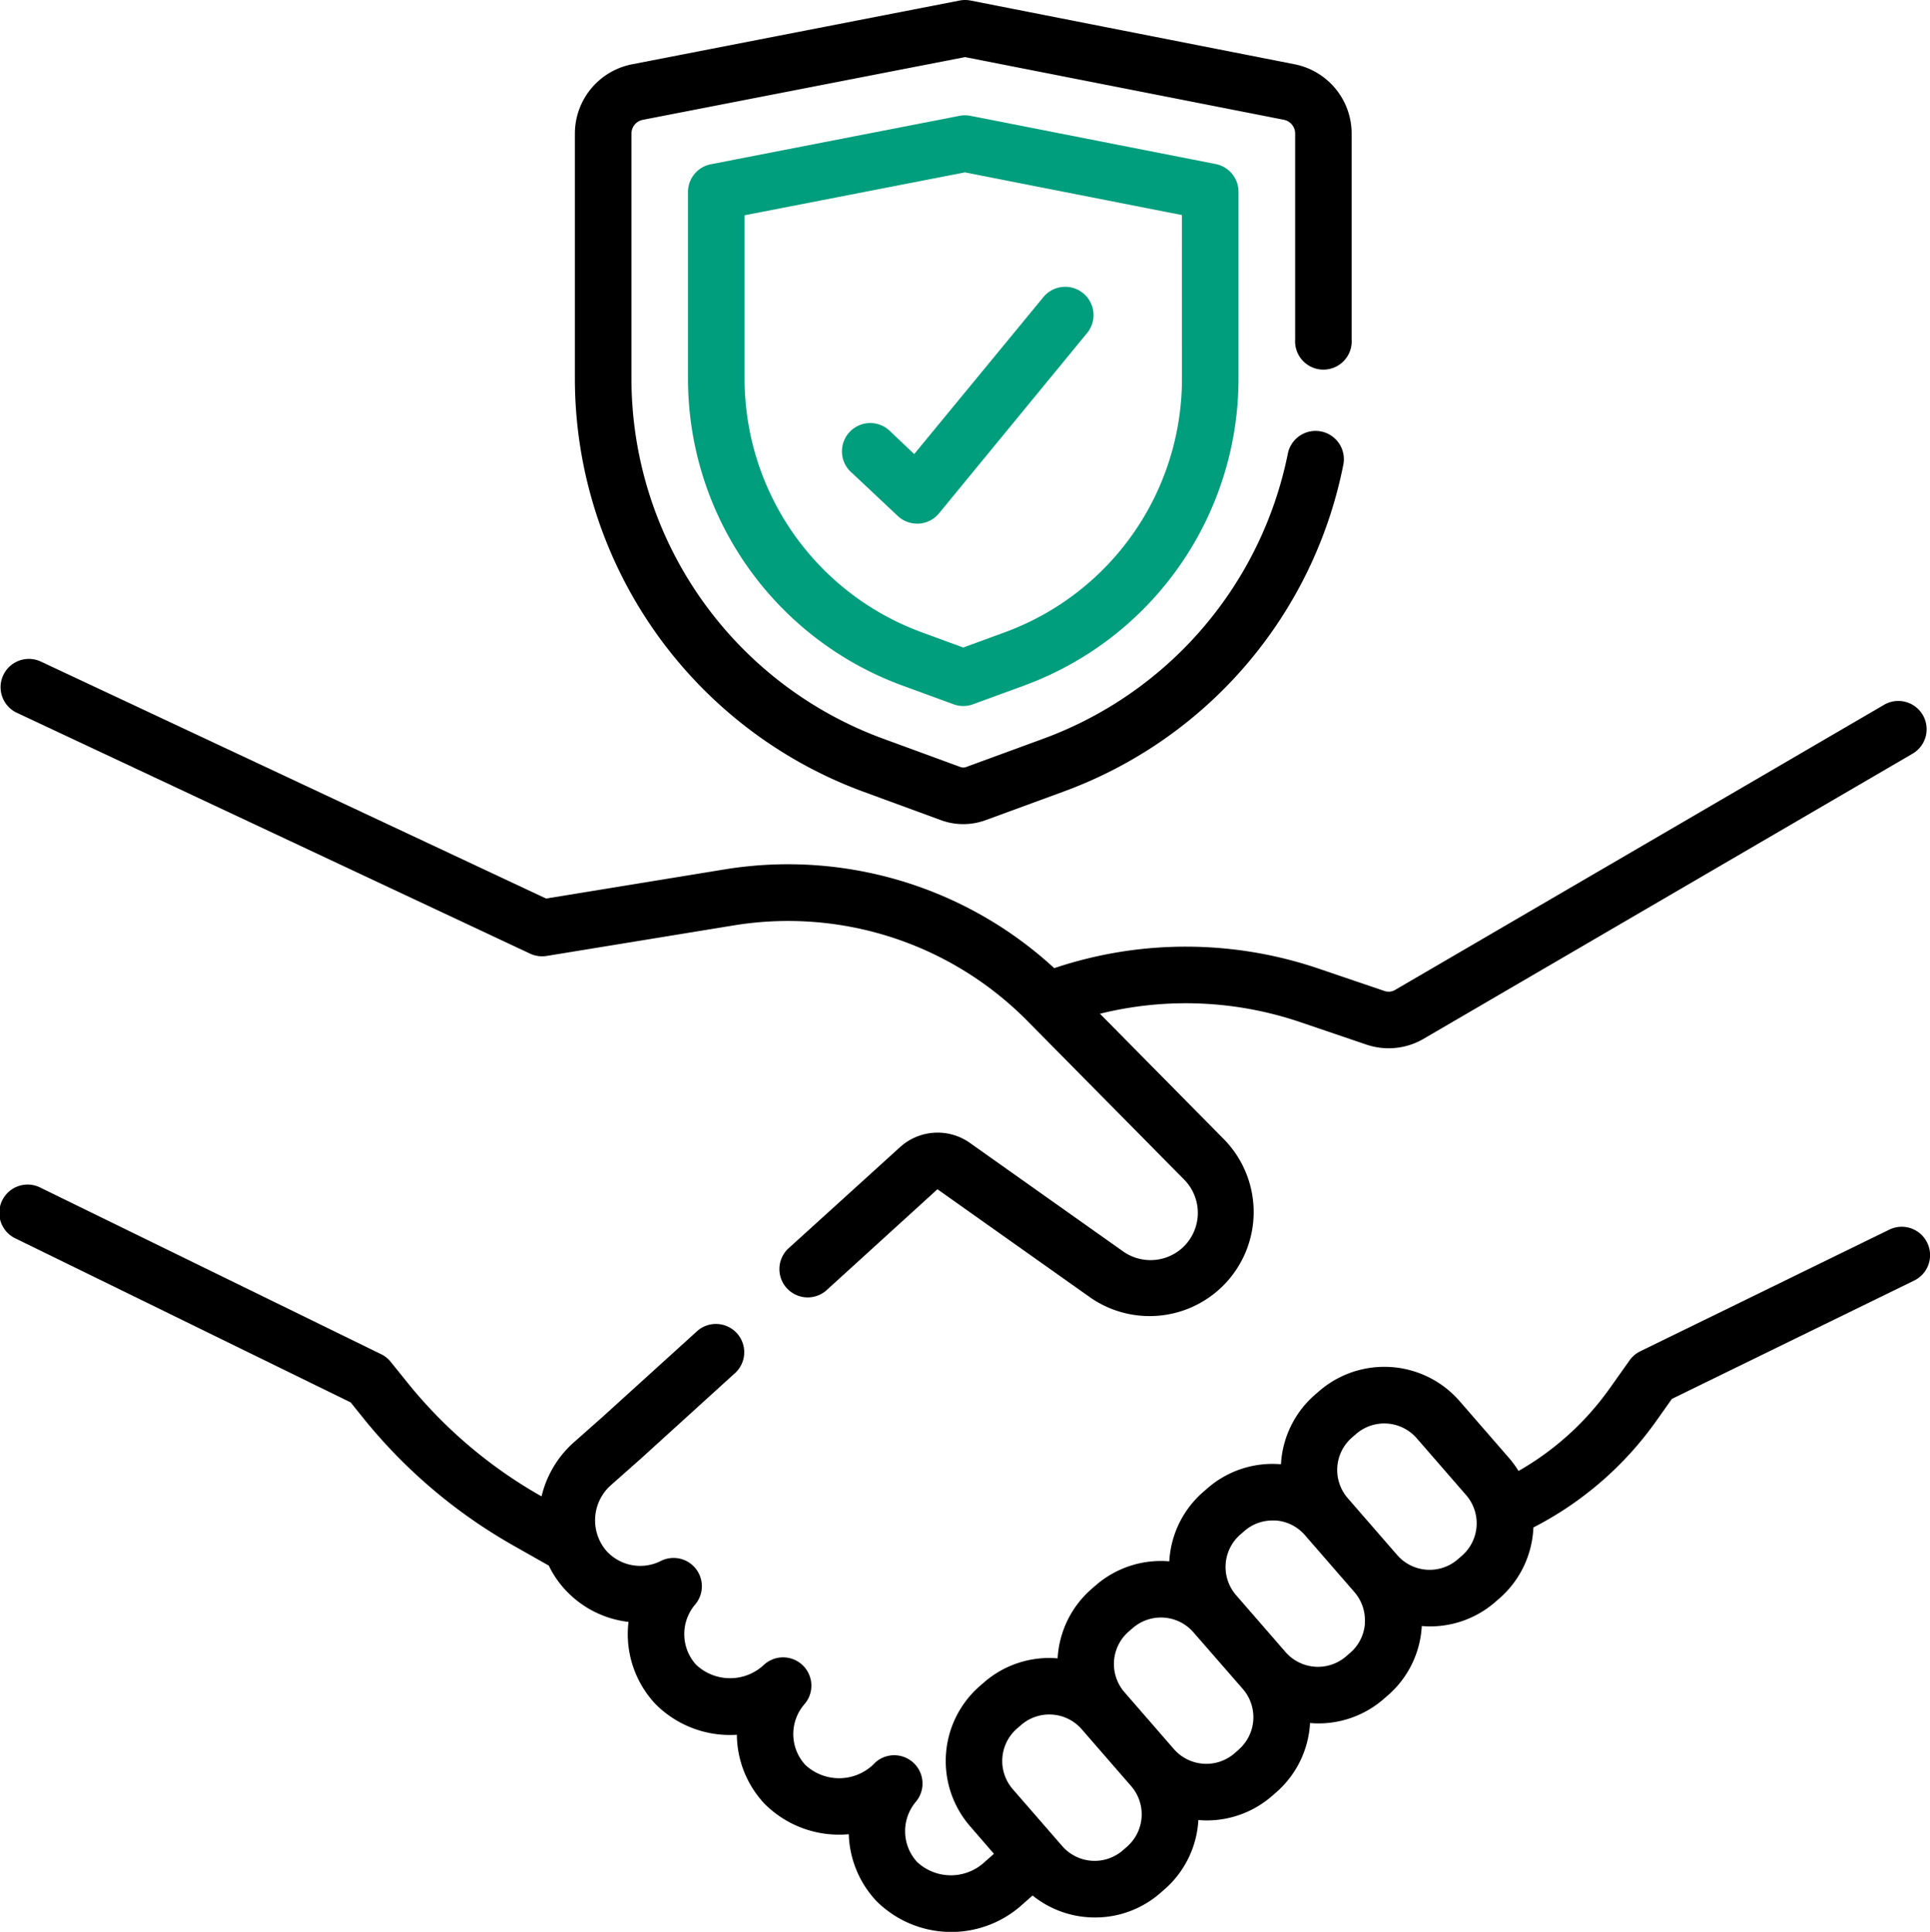
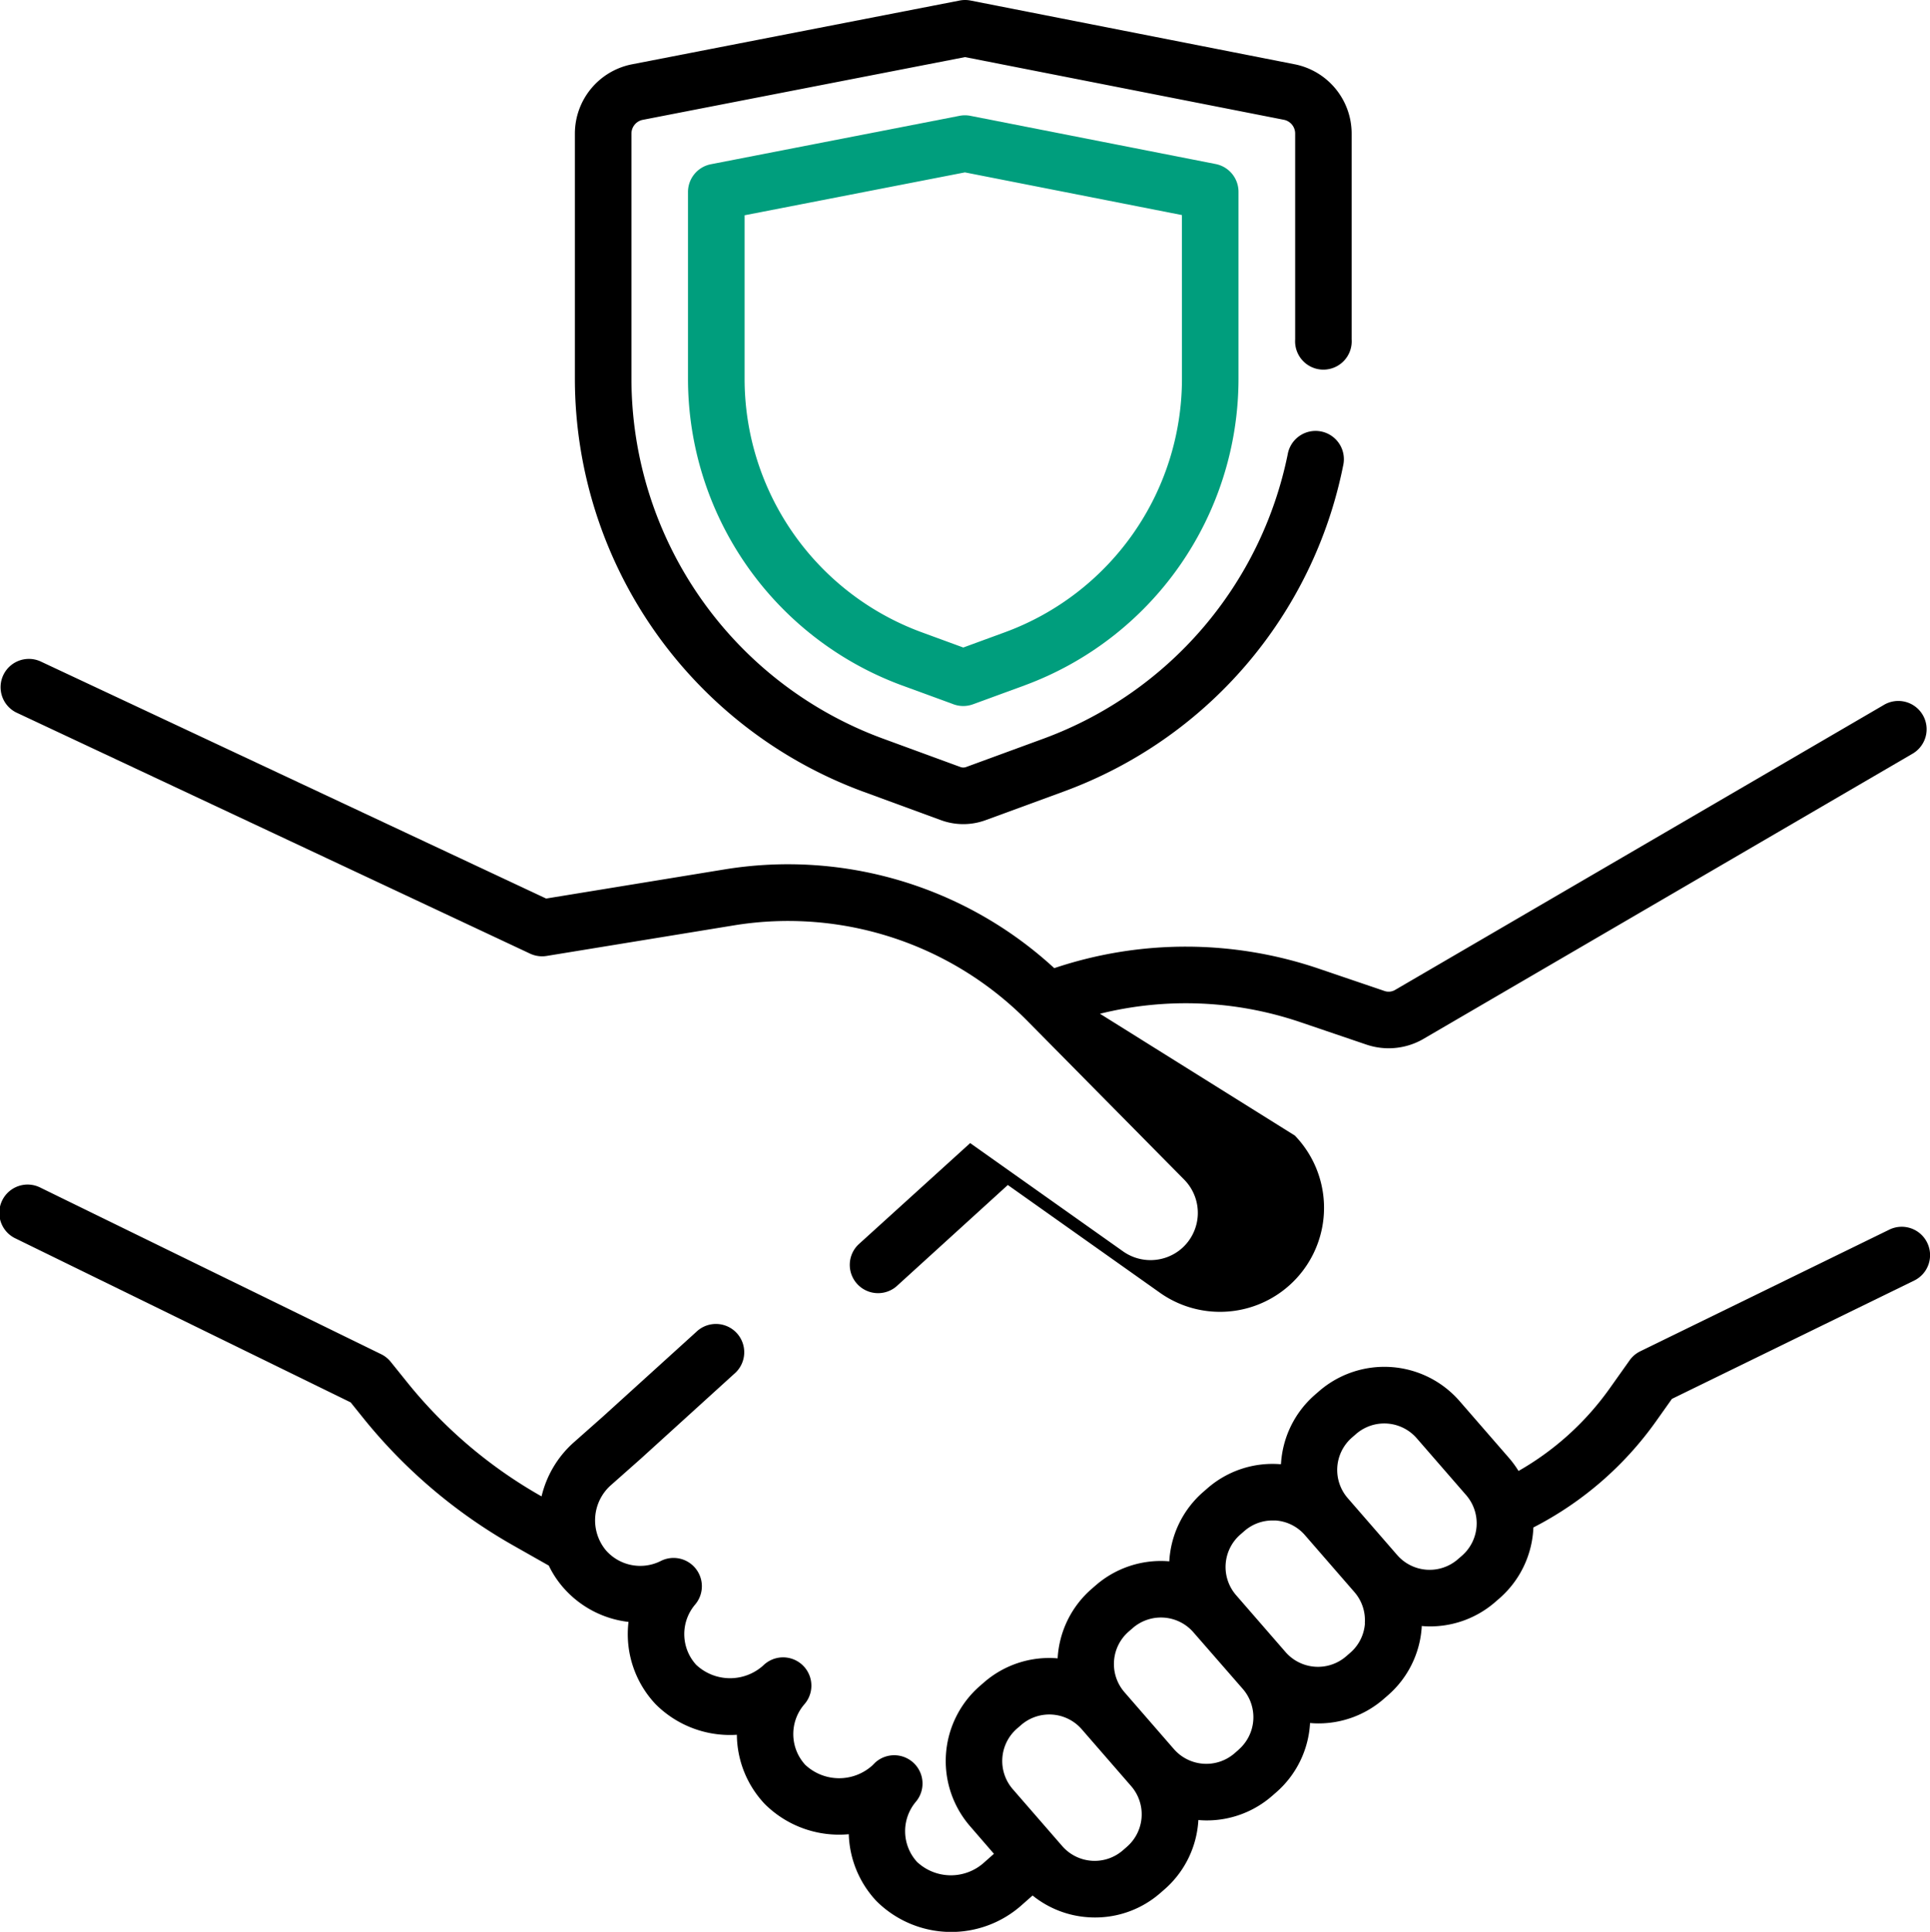
<svg xmlns="http://www.w3.org/2000/svg" width="64.925" height="64.998" viewBox="0 0 64.925 64.998">
  <g id="_009-trust" data-name="009-trust" transform="translate(-0.29)">
-     <path id="Path_272102" data-name="Path 272102" d="M.838,176.465l17.283,8.112a.954.954,0,0,0,.558.078l6.309-1.03a11.315,11.315,0,0,1,9.857,3.21l5.28,5.345a1.593,1.593,0,0,1-.15,2.373,1.6,1.6,0,0,1-1.9.046l-5.148-3.647a1.881,1.881,0,0,0-2.367.143l-3.762,3.414a.952.952,0,0,0,1.279,1.409l3.749-3.413,5.148,3.647a3.5,3.5,0,0,0,4.508-5.31L37.293,186.6a11.984,11.984,0,0,1,6.732.28l2.231.758a2.332,2.332,0,0,0,1.89-.175l.013-.008,16.447-9.592a.952.952,0,1,0-.959-1.644l-16.439,9.587a.427.427,0,0,1-.341.029l-2.231-.758a13.89,13.89,0,0,0-8.881-.011,13.223,13.223,0,0,0-11.075-3.325l-6.018.983L1.646,174.742a.952.952,0,0,0-.809,1.723Z" transform="translate(0 -152.492)" />
+     <path id="Path_272102" data-name="Path 272102" d="M.838,176.465l17.283,8.112a.954.954,0,0,0,.558.078l6.309-1.03a11.315,11.315,0,0,1,9.857,3.21l5.28,5.345a1.593,1.593,0,0,1-.15,2.373,1.6,1.6,0,0,1-1.9.046l-5.148-3.647l-3.762,3.414a.952.952,0,0,0,1.279,1.409l3.749-3.413,5.148,3.647a3.5,3.5,0,0,0,4.508-5.31L37.293,186.6a11.984,11.984,0,0,1,6.732.28l2.231.758a2.332,2.332,0,0,0,1.89-.175l.013-.008,16.447-9.592a.952.952,0,1,0-.959-1.644l-16.439,9.587a.427.427,0,0,1-.341.029l-2.231-.758a13.89,13.89,0,0,0-8.881-.011,13.223,13.223,0,0,0-11.075-3.325l-6.018.983L1.646,174.742a.952.952,0,0,0-.809,1.723Z" transform="translate(0 -152.492)" />
    <path id="Path_272103" data-name="Path 272103" d="M65.119,316.081a.952.952,0,0,0-1.273-.437l-8.372,4.09a.951.951,0,0,0-.359.3l-.674.95a9.582,9.582,0,0,1-3.068,2.779,3.344,3.344,0,0,0-.322-.439l-1.663-1.914a3.353,3.353,0,0,0-4.725-.331l-.137.119a3.338,3.338,0,0,0-1.144,2.336l-.044,0a3.328,3.328,0,0,0-2.431.813l-.137.119a3.338,3.338,0,0,0-1.145,2.338,3.338,3.338,0,0,0-2.474.807l-.137.119a3.339,3.339,0,0,0-1.145,2.338,3.338,3.338,0,0,0-2.475.807l-.137.119a3.349,3.349,0,0,0-.331,4.725l.8.925-.321.284-.018.016a1.665,1.665,0,0,1-2.25-.029,1.535,1.535,0,0,1-.035-2.025.952.952,0,0,0-1.374-1.312l-.1.1a1.666,1.666,0,0,1-2.251-.029,1.532,1.532,0,0,1-.024-2.04.952.952,0,0,0-1.366-1.322l-.028.026a1.666,1.666,0,0,1-2.251-.029,1.534,1.534,0,0,1-.033-2.027.952.952,0,0,0-1.154-1.466,1.535,1.535,0,0,1-1.85-.36,1.581,1.581,0,0,1,.151-2.173l1.023-.906,3.192-2.9a.952.952,0,0,0-1.279-1.409l-3.184,2.889-1.024.907-.017.016a3.515,3.515,0,0,0-1.024,1.76l-.007,0a15.735,15.735,0,0,1-4.523-3.846l-.543-.675a.952.952,0,0,0-.323-.259l-11.455-5.6a.952.952,0,1,0-.836,1.71l11.265,5.511.41.51a17.632,17.632,0,0,0,5.068,4.309l1.186.672a3.306,3.306,0,0,0,.49.743,3.436,3.436,0,0,0,2.192,1.152,3.435,3.435,0,0,0,.9,2.756l.024.025a3.535,3.535,0,0,0,2.721,1.016A3.433,3.433,0,0,0,26,334.951l.024.025a3.54,3.54,0,0,0,2.819,1.009,3.431,3.431,0,0,0,.919,2.237l.024.025a3.564,3.564,0,0,0,4.9.1l.34-.3a3.324,3.324,0,0,0,1.865.731q.12.008.239.008a3.324,3.324,0,0,0,2.191-.821l.137-.119a3.339,3.339,0,0,0,1.145-2.338c.093.008.187.013.28.013a3.335,3.335,0,0,0,2.195-.82l.137-.119a3.338,3.338,0,0,0,1.145-2.338c.093.008.187.013.28.013a3.335,3.335,0,0,0,2.195-.82l.137-.119a3.327,3.327,0,0,0,1.144-2.294c0-.015,0-.03,0-.044.093.008.186.013.279.013a3.335,3.335,0,0,0,2.194-.82l.137-.119a3.34,3.34,0,0,0,1.147-2.39,11.486,11.486,0,0,0,4.127-3.574l.533-.752,8.154-3.983A.951.951,0,0,0,65.119,316.081ZM38.2,336.408l-.137.119a1.446,1.446,0,0,1-2.04-.143l-1.663-1.914a1.446,1.446,0,0,1,.143-2.04l.137-.119a1.447,1.447,0,0,1,2.04.143l1.663,1.914a1.447,1.447,0,0,1-.143,2.039Zm3.756-3.264-.137.119a1.447,1.447,0,0,1-2.04-.143l-1.663-1.914a1.447,1.447,0,0,1,.143-2.039l.137-.119a1.447,1.447,0,0,1,2.04.143L42.1,331.1a1.448,1.448,0,0,1-.143,2.04Zm4.25-4.254a1.437,1.437,0,0,1-.494.99l-.137.119a1.447,1.447,0,0,1-2.04-.143l-1.663-1.914a1.447,1.447,0,0,1,.143-2.04l.137-.119a1.435,1.435,0,0,1,.946-.354c.034,0,.069,0,.1,0a1.437,1.437,0,0,1,.99.494l1.663,1.914a1.437,1.437,0,0,1,.351,1.05Zm3.262-2.274-.137.119a1.447,1.447,0,0,1-2.04-.143l-1.663-1.914a1.446,1.446,0,0,1,.143-2.04l.137-.119a1.447,1.447,0,0,1,2.04.143l1.663,1.914a1.447,1.447,0,0,1-.143,2.04Z" transform="translate(0 -274.272)" />
    <path id="Path_272104" data-name="Path 272104" d="M162.391,26.629l2.634.966a2.181,2.181,0,0,0,1.5,0l2.634-.966a14.767,14.767,0,0,0,9.394-10.963.952.952,0,1,0-1.866-.374,12.94,12.94,0,0,1-8.183,9.549l-2.634.966a.276.276,0,0,1-.19,0l-2.634-.966a12.908,12.908,0,0,1-8.434-12.077V4.494a.471.471,0,0,1,.381-.462l10.841-2.111,10.725,2.109a.472.472,0,0,1,.38.462v6.931a.952.952,0,1,0,1.9,0V4.492a2.379,2.379,0,0,0-1.916-2.329L166.018.018a.953.953,0,0,0-.366,0L154.629,2.164a2.378,2.378,0,0,0-1.92,2.33v8.271A14.818,14.818,0,0,0,162.391,26.629Z" transform="translate(-133.08 0)" />
    <path id="Path_272105" data-name="Path 272105" d="M192.208,30.587a.95.95,0,0,0-.366,0l-8.364,1.629a.952.952,0,0,0-.77.934v6.306a11,11,0,0,0,7.186,10.29l1.746.64a.952.952,0,0,0,.655,0l1.746-.64a11,11,0,0,0,7.186-10.29V33.143a.952.952,0,0,0-.768-.934Zm7.117,8.869a9.088,9.088,0,0,1-5.938,8.5l-1.418.52-1.418-.52a9.088,9.088,0,0,1-5.939-8.5V33.933l7.412-1.443,7.3,1.436Z" transform="translate(-159.274 -26.69)" fill="#009e7d" />
-     <path id="Path_272106" data-name="Path 272106" d="M225.411,81.071a.952.952,0,1,0-1.3,1.387l1.536,1.444a.951.951,0,0,0,.652.258l.061,0a.952.952,0,0,0,.674-.345L232,77.768a.952.952,0,1,0-1.47-1.209l-4.329,5.26Z" transform="translate(-195.157 -66.542)" fill="#009e7d" />
  </g>
</svg>